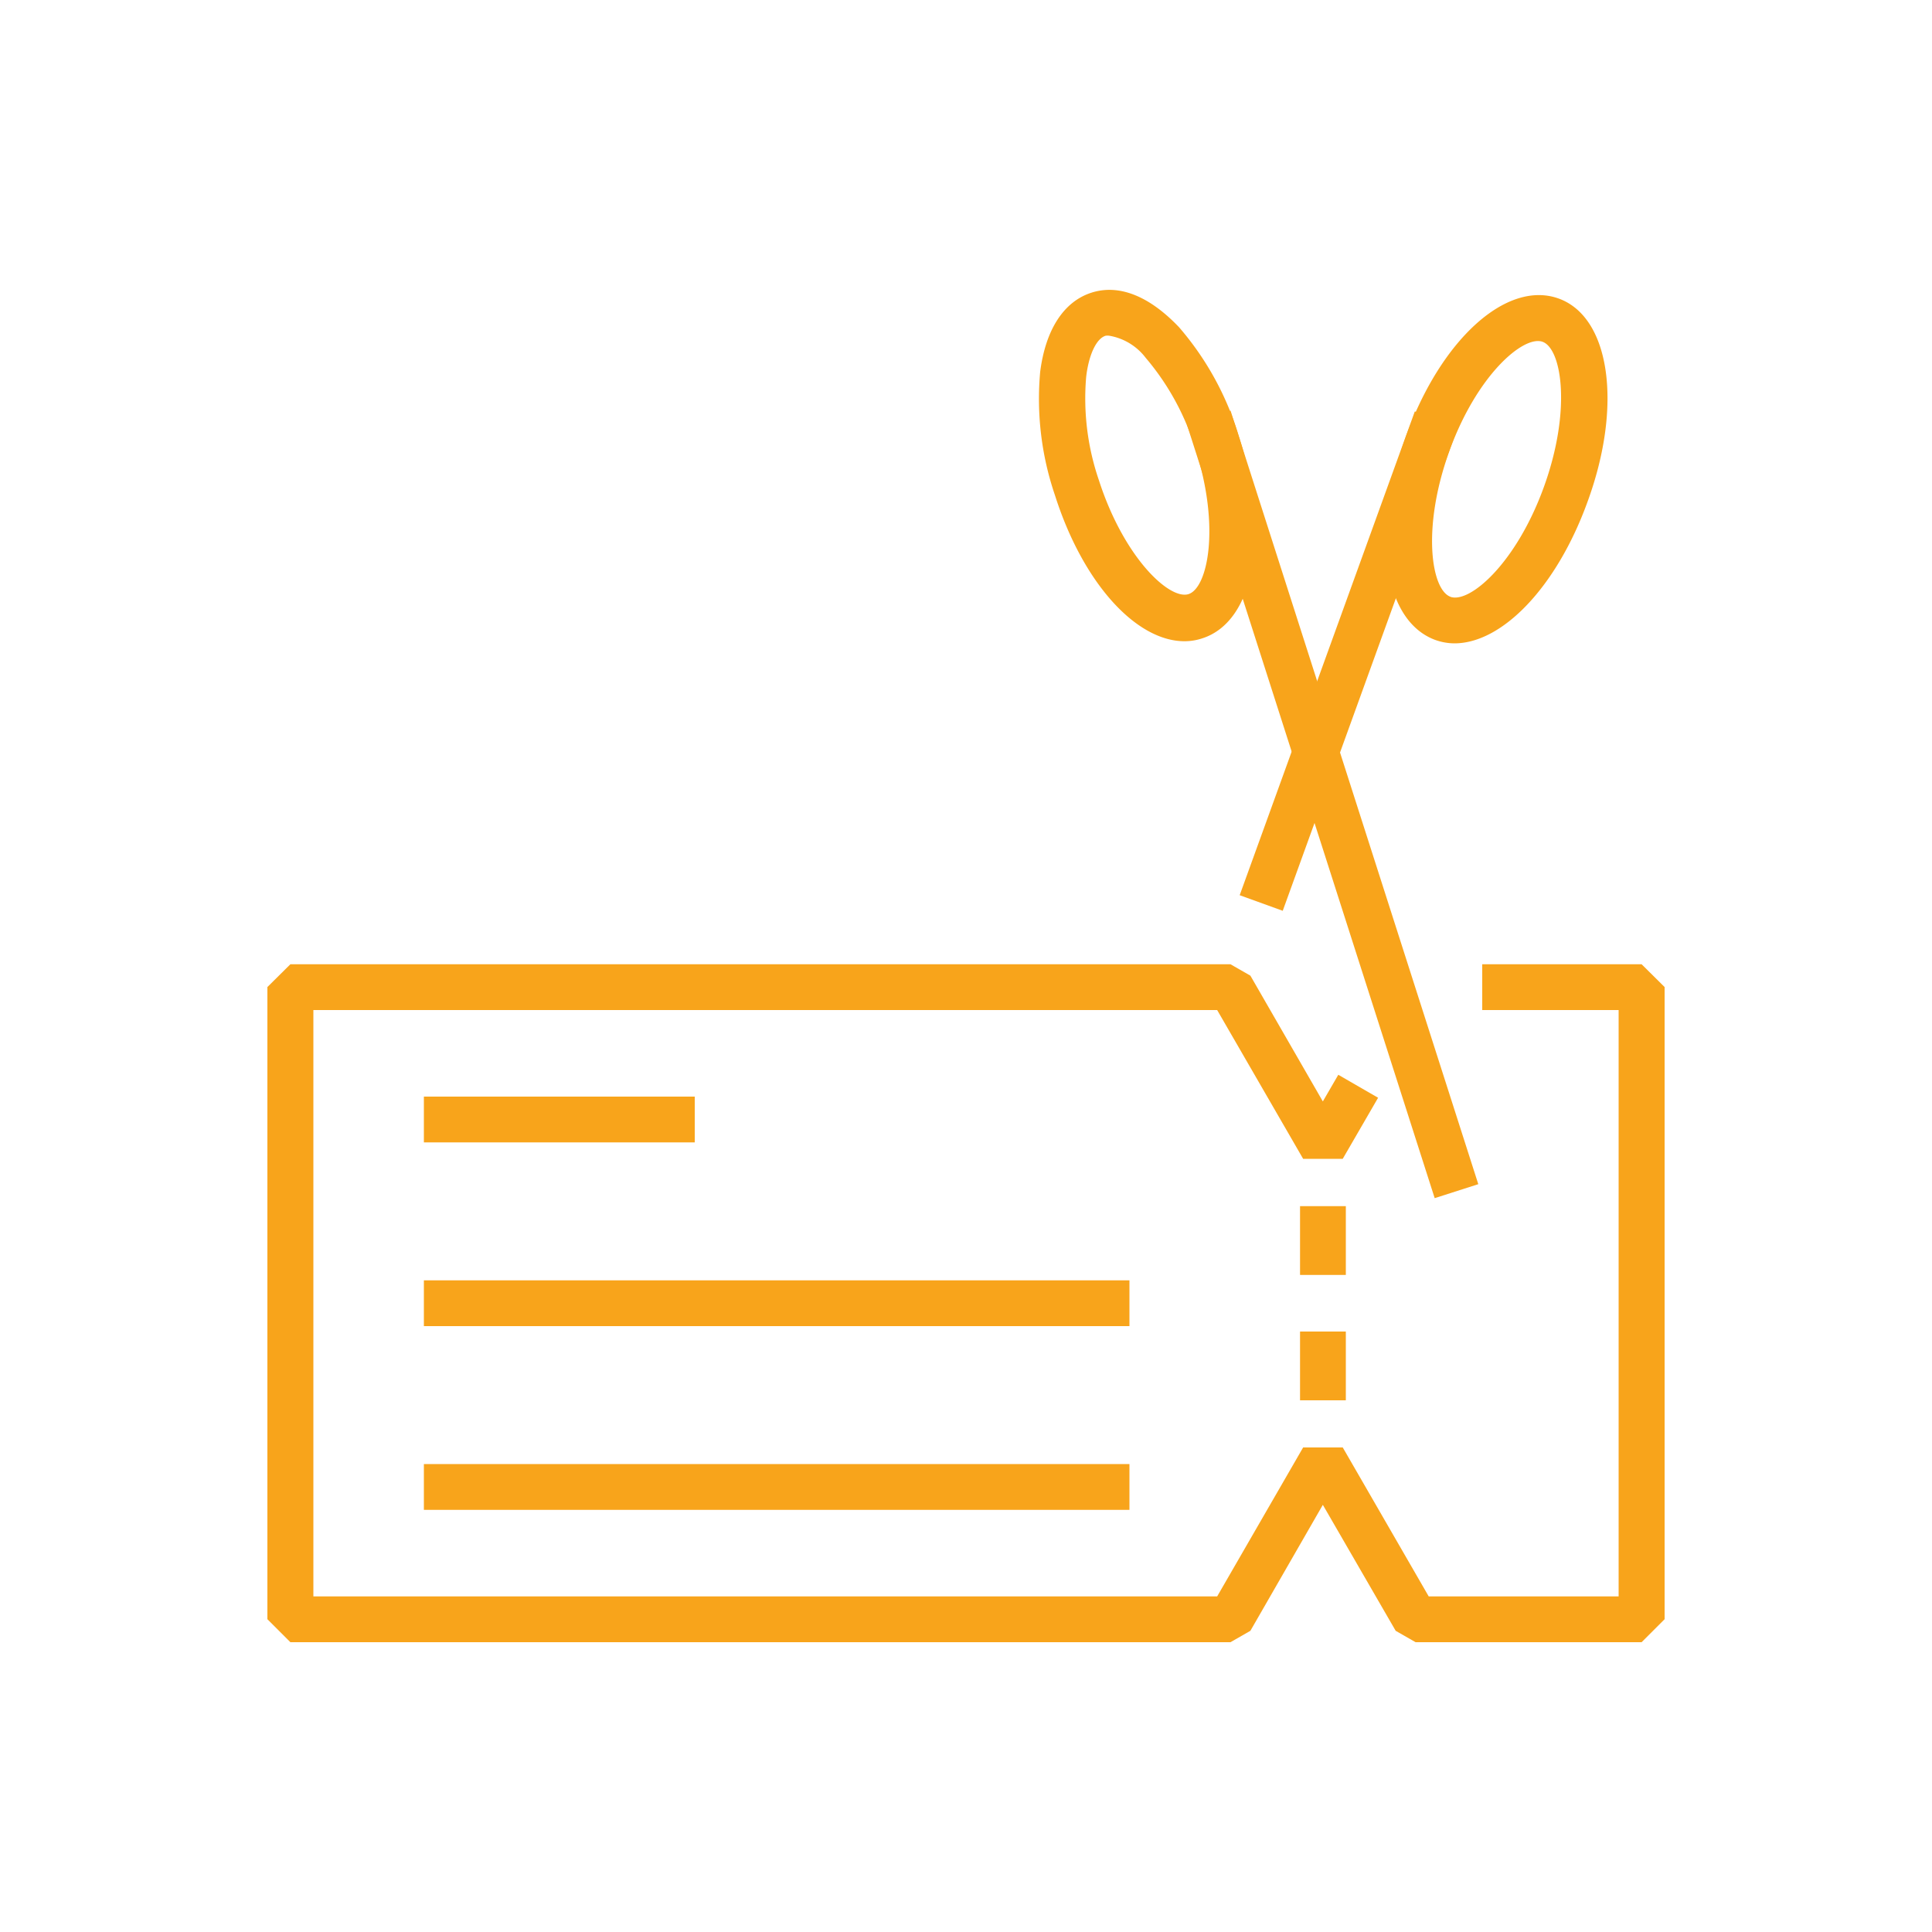
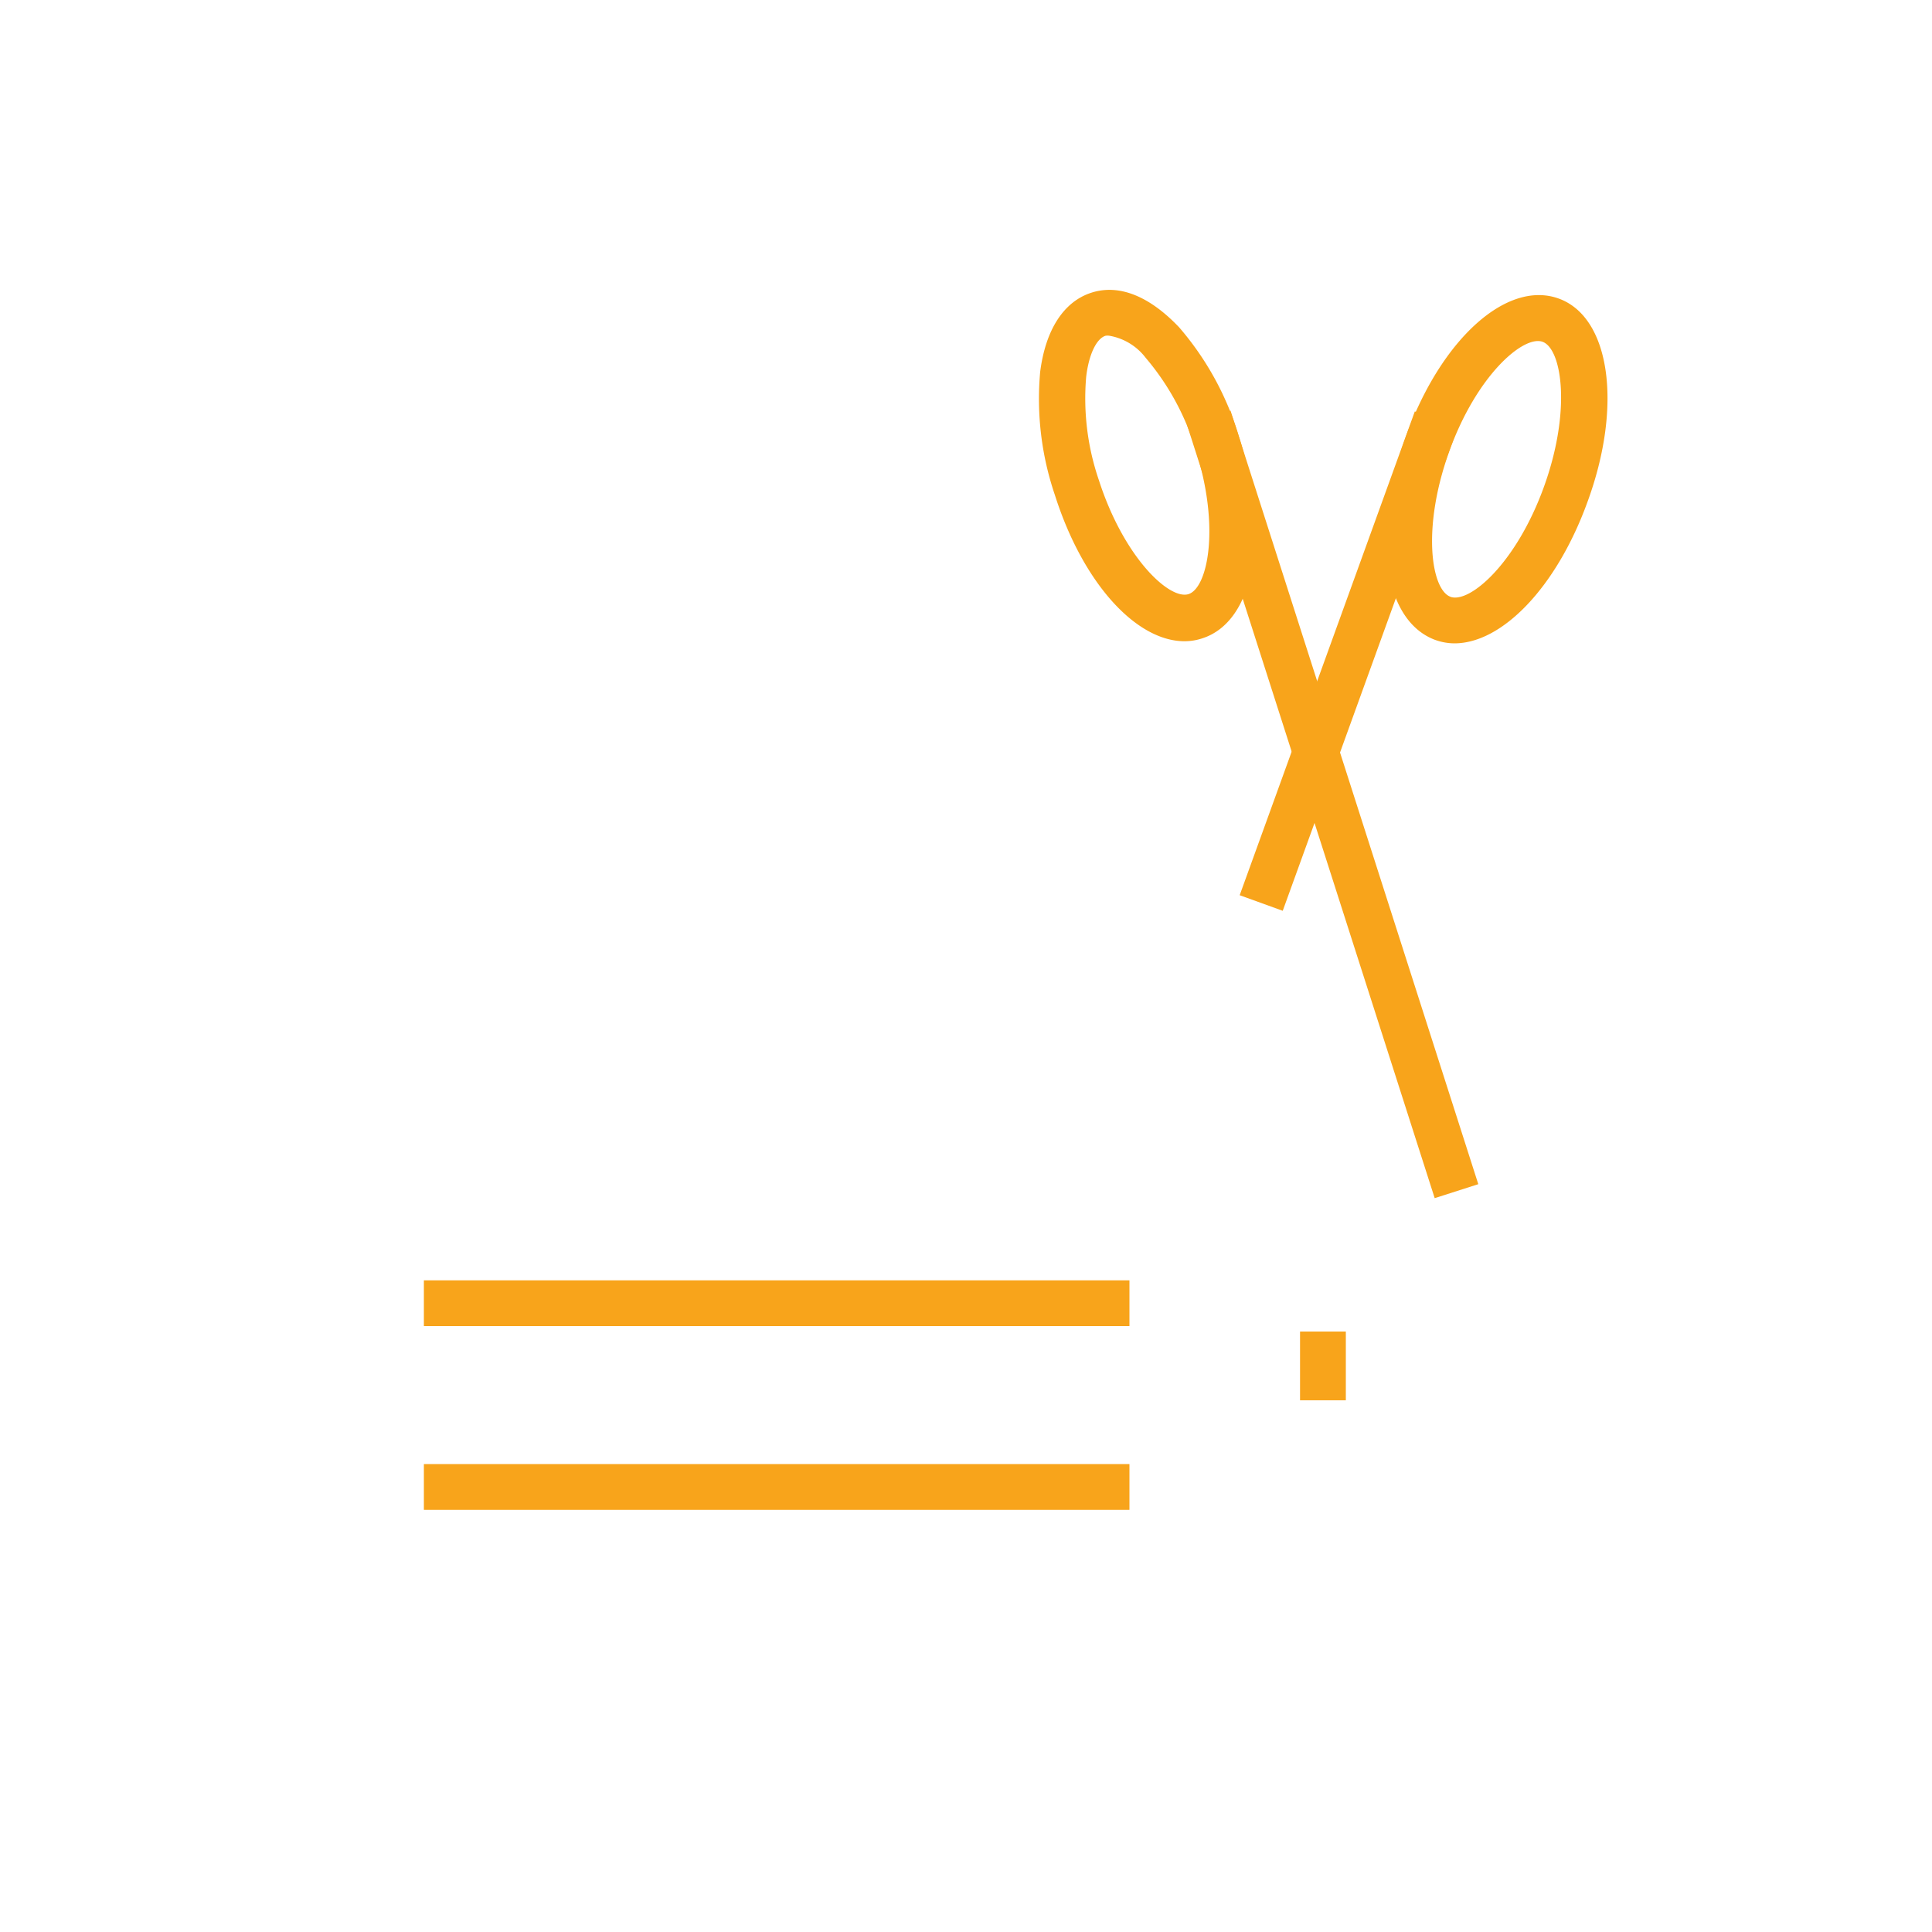
<svg xmlns="http://www.w3.org/2000/svg" id="Layer_1" data-name="Layer 1" viewBox="0 0 100 100">
  <defs>
    <style>.cls-1{fill:#f8a41b;}</style>
  </defs>
  <rect class="cls-1" x="56.49" y="33.03" width="26.63" height="2.37" transform="translate(13.88 88.21) rotate(-70.1)" />
  <path class="cls-1" d="M75.28,33.3a3,3,0,0,1-1-.18h0c-2.68-1-3.33-5.49-1.51-10.53s5.22-8.1,7.9-7.14S84,21,82.16,26C80.56,30.4,77.75,33.3,75.28,33.3Zm-.21-2.41c1,.36,3.42-1.74,4.85-5.71s.91-7.14-.08-7.49S76.42,19.43,75,23.4s-.91,7.14.08,7.49Z" />
  <rect class="cls-1" x="67.79" y="20.61" width="2.37" height="42.04" transform="translate(-9.41 23.03) rotate(-17.76)" />
  <path class="cls-1" d="M61.31,33.19c-2.5,0-5.26-3-6.71-7.57a15.45,15.45,0,0,1-.76-6.38c.28-2.18,1.22-3.63,2.65-4.09s3,.17,4.54,1.79a15.38,15.38,0,0,1,3.09,5.63c1.63,5.1.82,9.6-1.89,10.47h0A2.91,2.91,0,0,1,61.31,33.19ZM57.43,17.38a.66.66,0,0,0-.21,0c-.48.15-.87,1-1,2.13a13.06,13.06,0,0,0,.66,5.35c1.29,4,3.65,6.21,4.64,5.89s1.65-3.47.36-7.49a13.17,13.17,0,0,0-2.58-4.74A3,3,0,0,0,57.43,17.38Z" />
-   <polygon class="cls-1" points="84.97 85 73.27 85 72.24 84.41 68.47 77.89 64.72 84.41 63.69 85 15.03 85 13.84 83.81 13.84 51.09 15.03 49.91 63.69 49.91 64.72 50.5 68.47 57.01 69.27 55.63 71.33 56.82 69.5 59.98 67.45 59.98 63 52.28 16.22 52.28 16.22 82.63 63 82.63 67.45 74.92 69.5 74.92 73.95 82.63 83.78 82.63 83.78 52.28 76.72 52.28 76.72 49.91 84.97 49.91 86.16 51.09 86.16 83.81 84.97 85" />
-   <rect class="cls-1" x="67.29" y="62.43" width="2.37" height="3.56" />
  <rect class="cls-1" x="67.29" y="68.92" width="2.37" height="3.56" />
-   <rect class="cls-1" x="21.94" y="56.76" width="14.02" height="2.37" />
  <rect class="cls-1" x="21.94" y="66.27" width="36.52" height="2.37" />
  <rect class="cls-1" x="21.94" y="75.78" width="36.52" height="2.37" />
</svg>